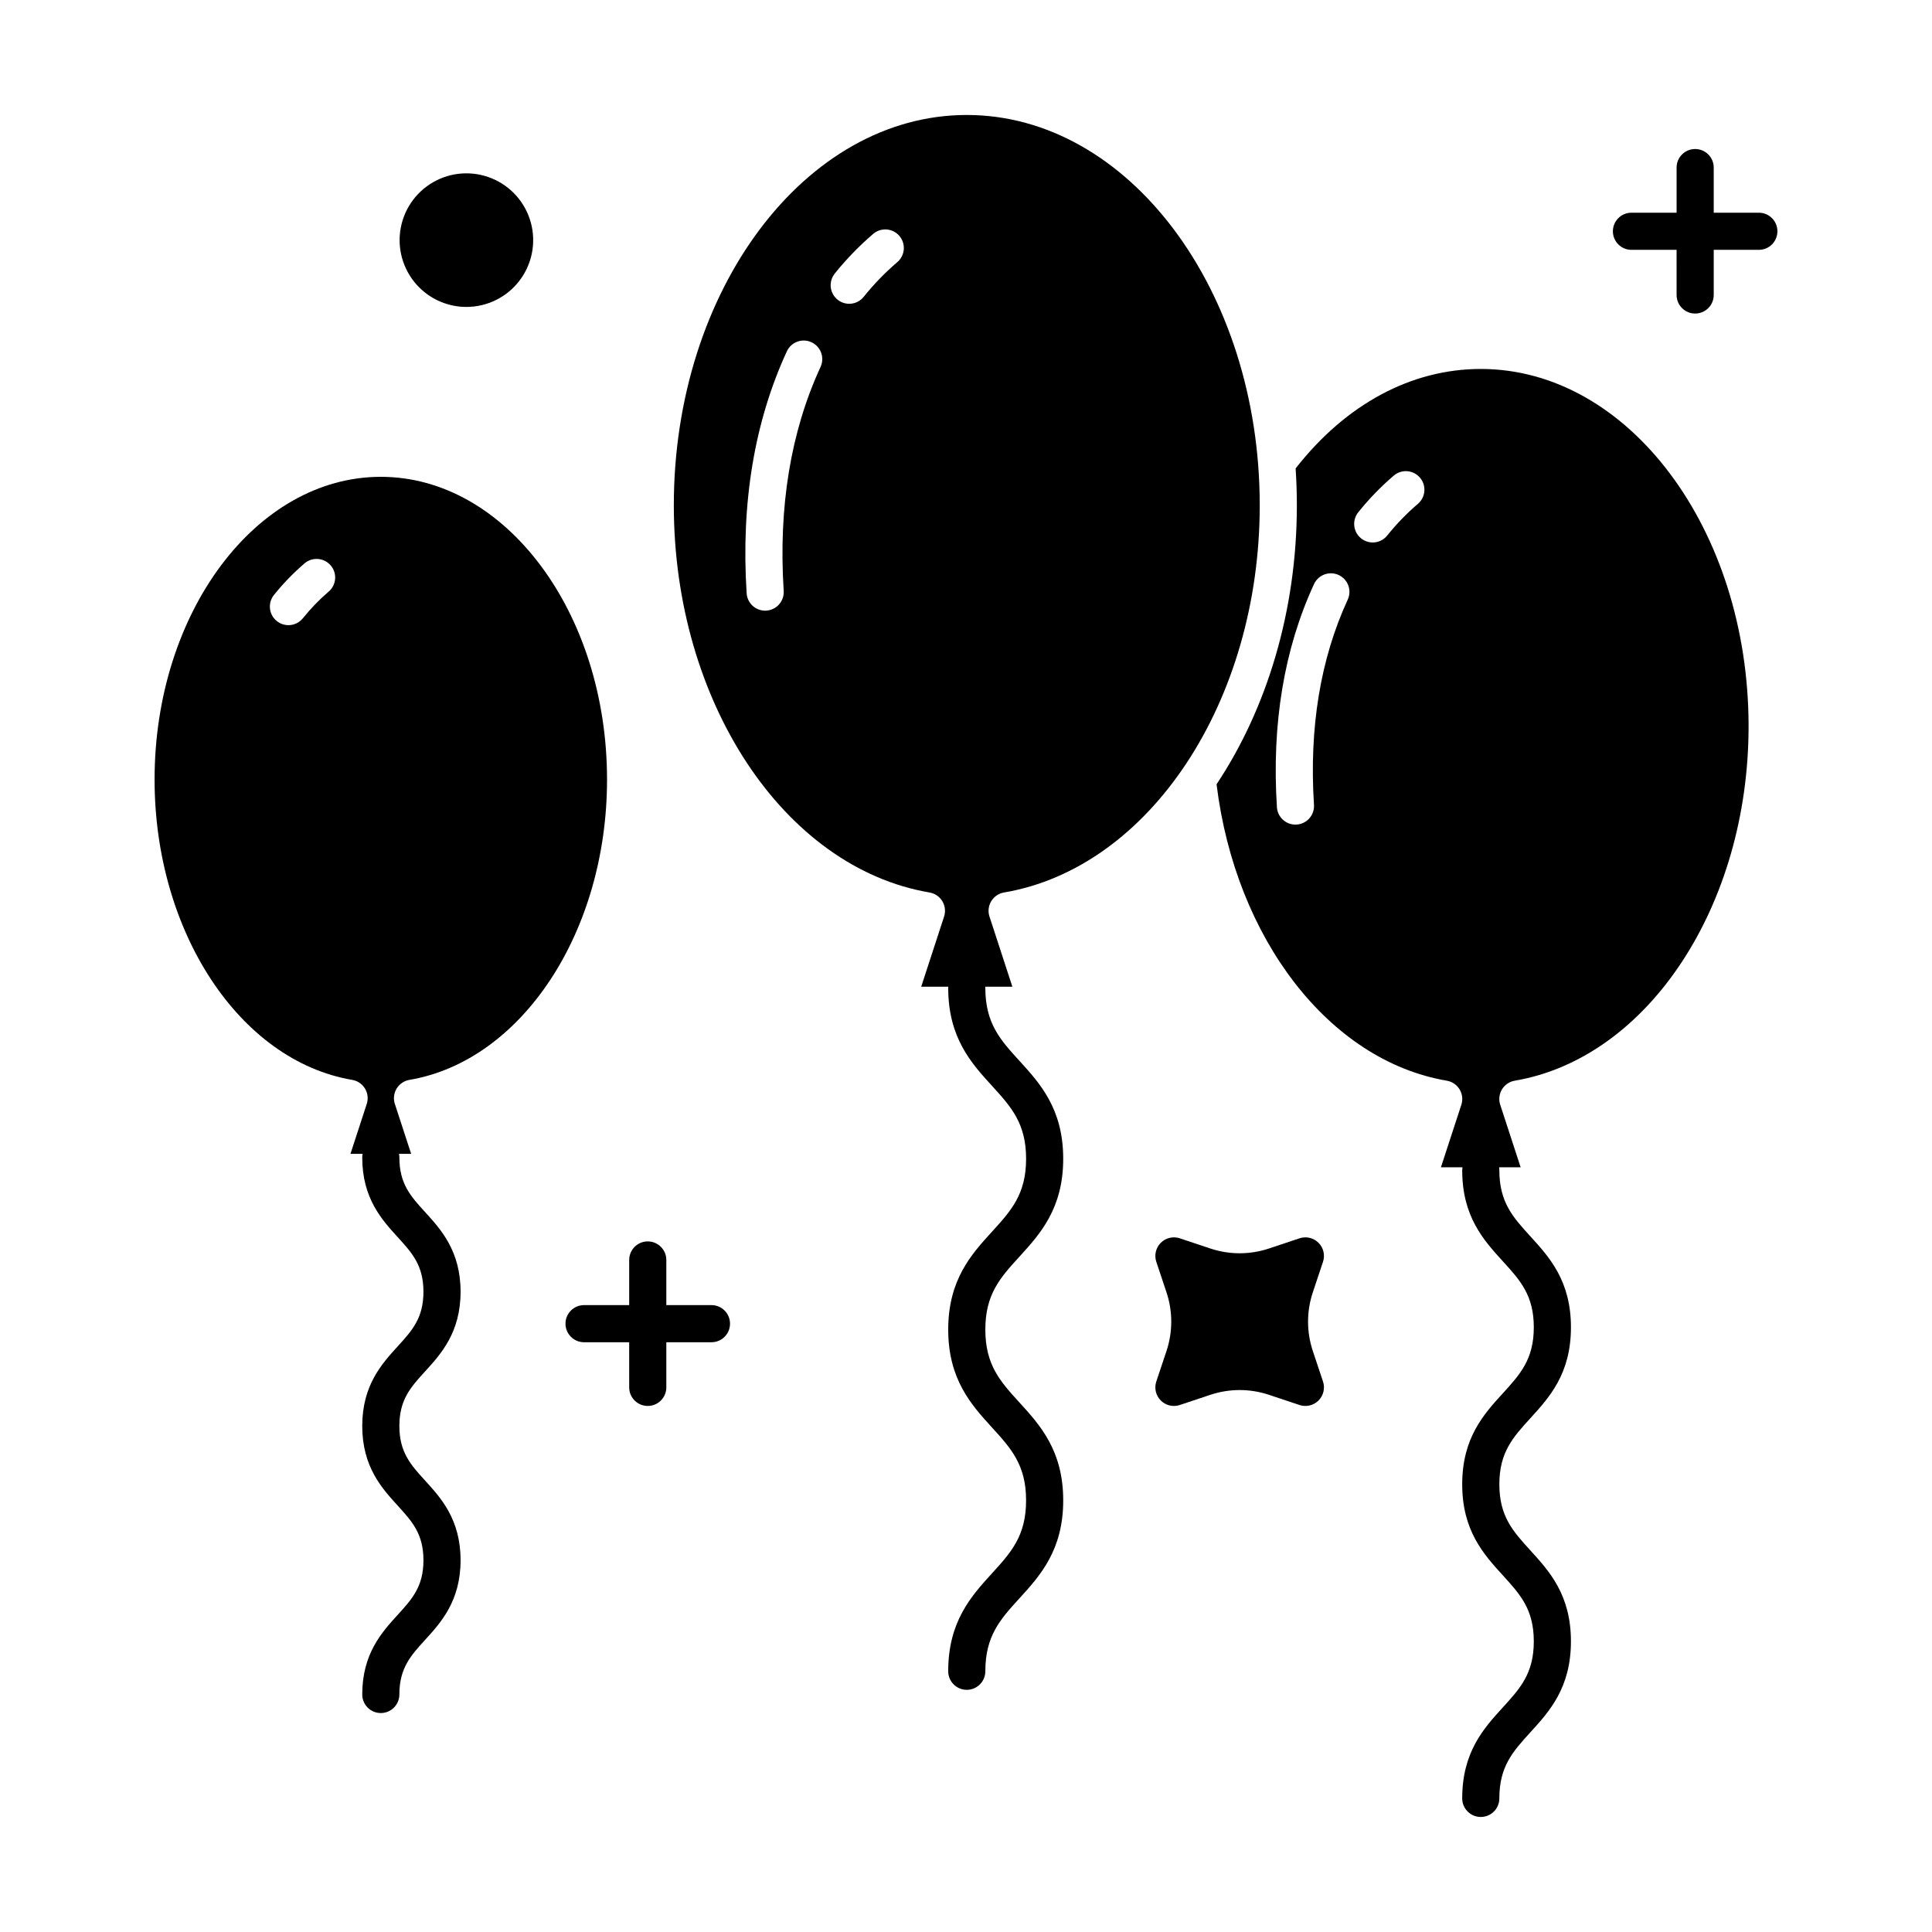
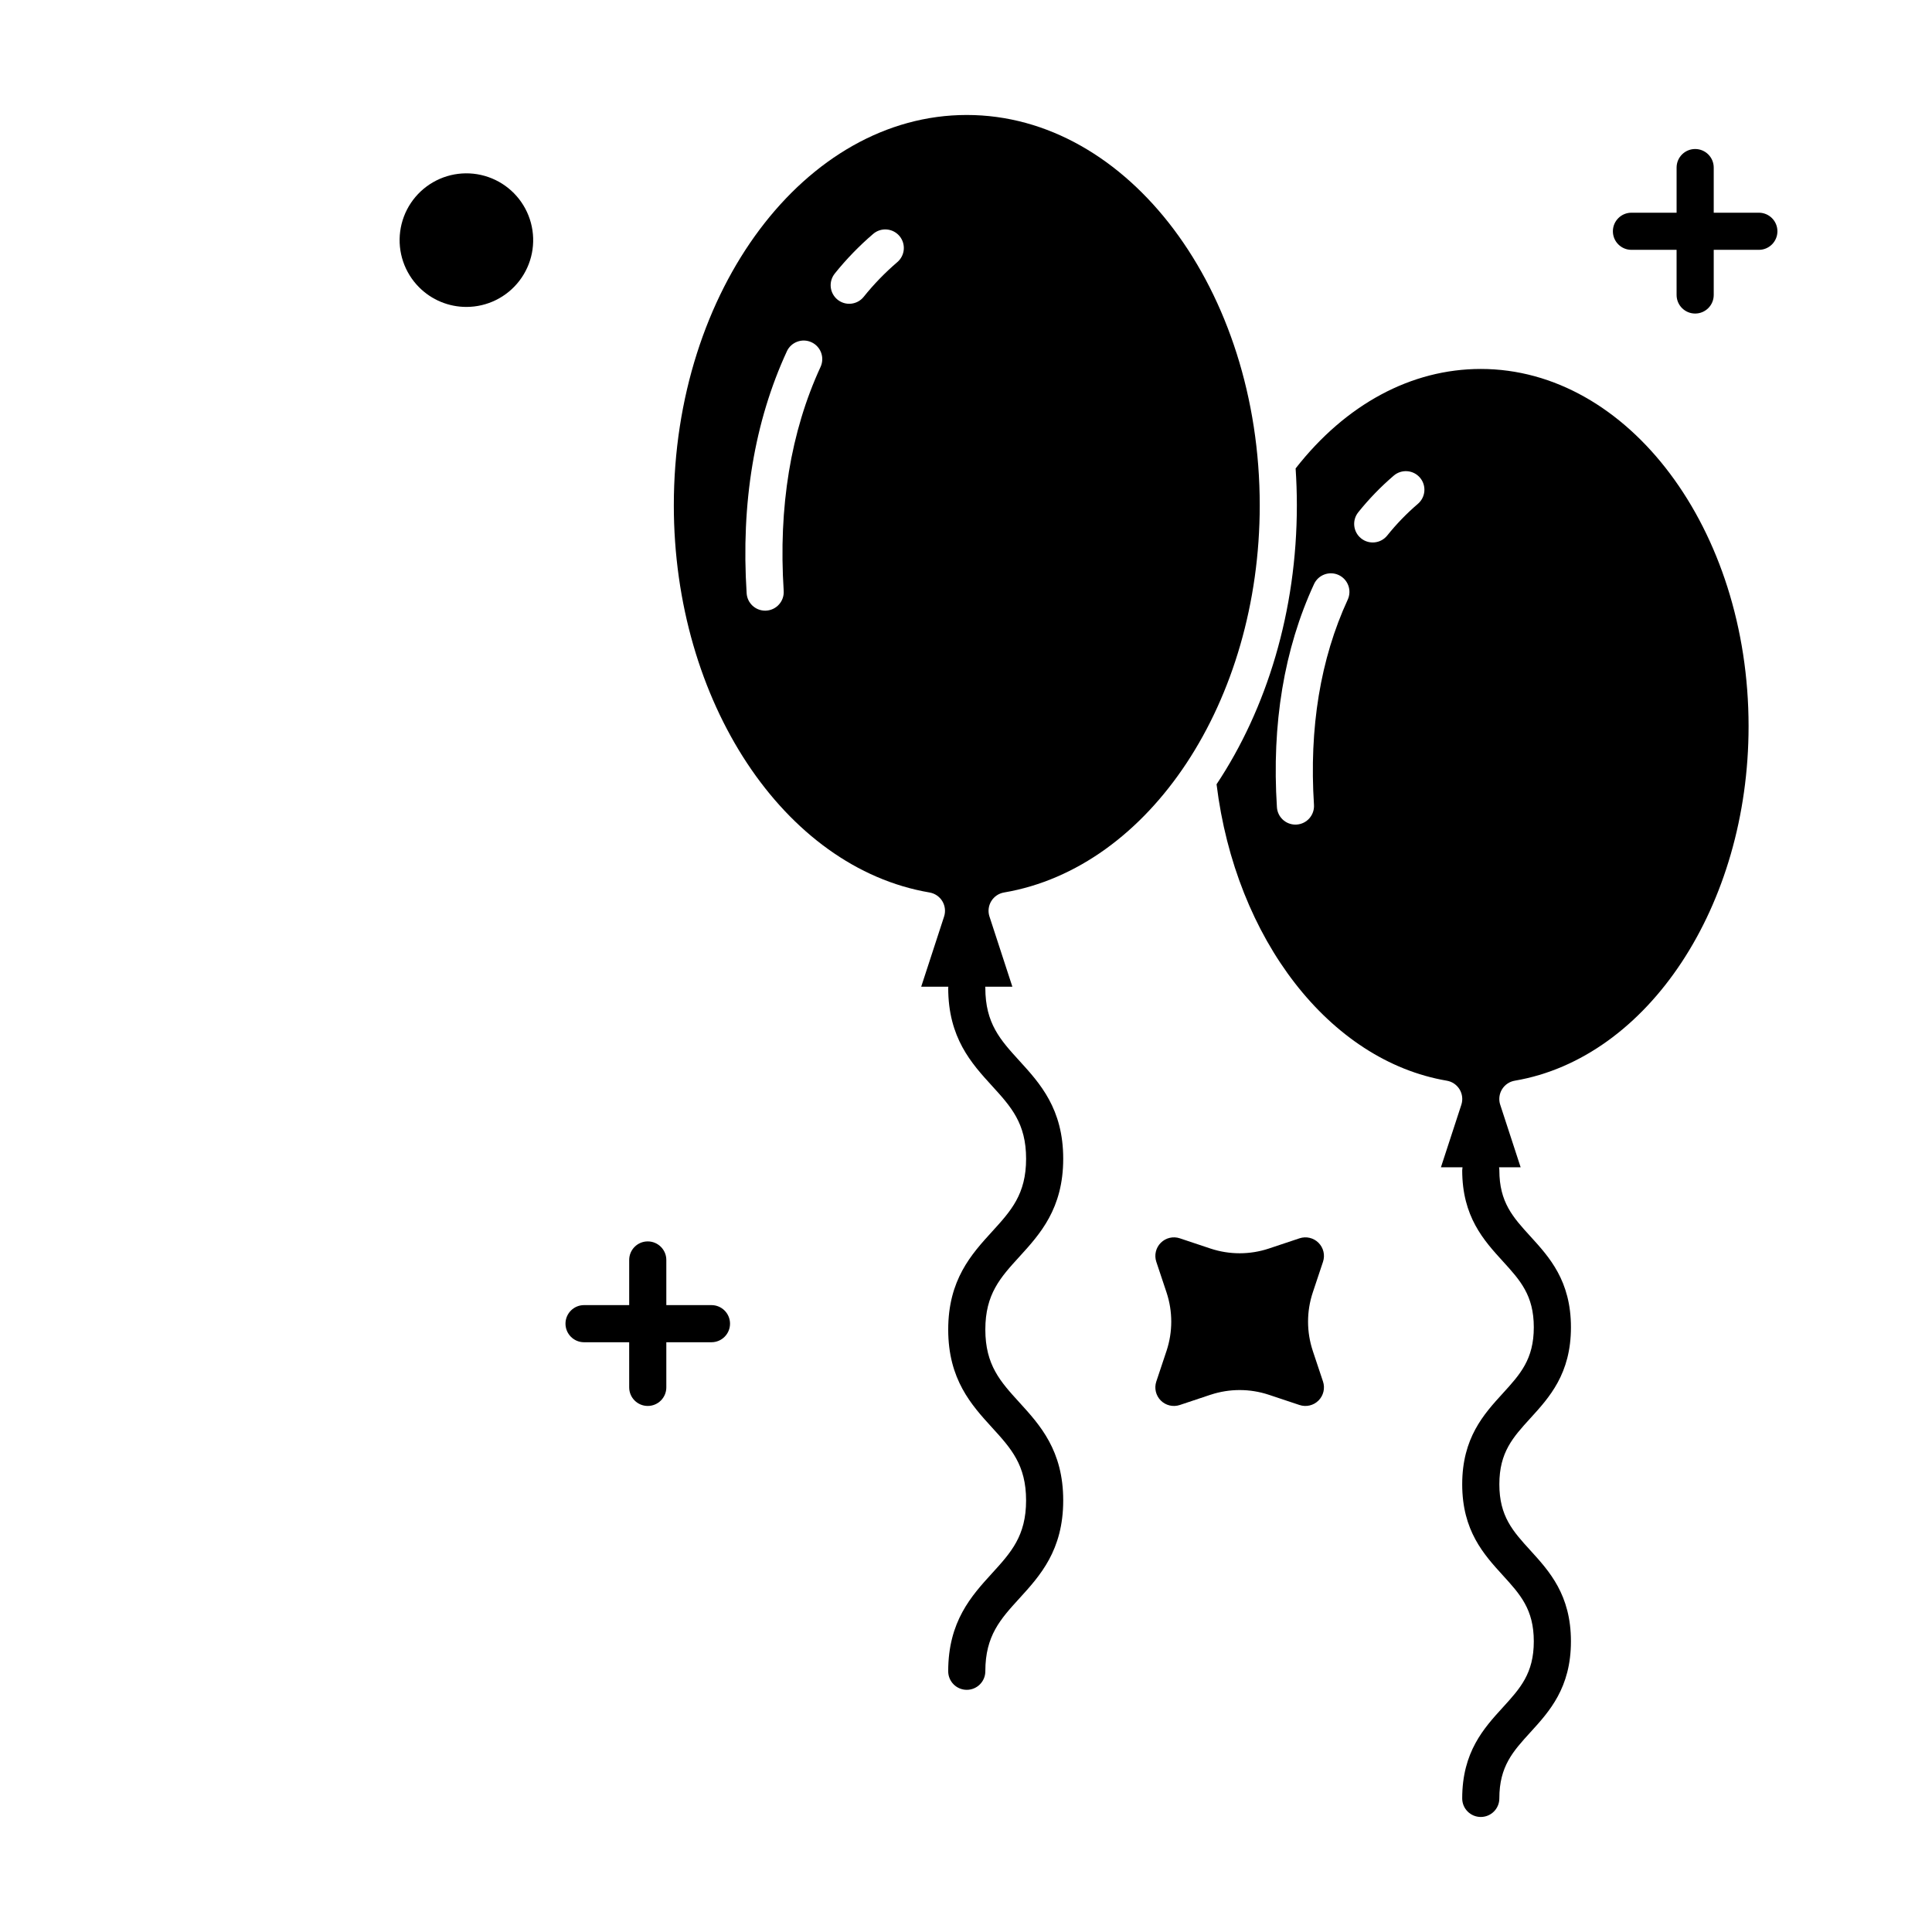
<svg xmlns="http://www.w3.org/2000/svg" fill="#000000" width="800px" height="800px" version="1.1" viewBox="144 144 512 512">
  <g>
    <path d="m293.86 494.79c0 1.305 0.52 2.555 1.441 3.477s2.172 1.441 3.477 1.441h11.961l0.004 11.961c0 2.719 2.199 4.922 4.918 4.922s4.922-2.203 4.922-4.922v-11.961h11.961c2.719 0 4.922-2.203 4.922-4.918 0-2.719-2.203-4.922-4.922-4.922h-11.961v-11.961c0-2.719-2.203-4.922-4.922-4.922s-4.918 2.203-4.918 4.922v11.961h-11.965c-2.715 0-4.918 2.203-4.918 4.922z" />
    <path d="m466.4 351.84c5.051 41.078 29.984 73.285 61.02 78.555 1.41 0.238 2.644 1.082 3.387 2.305 0.738 1.227 0.91 2.711 0.465 4.07l-5.41 16.566h5.719c-0.047 0.262-0.074 0.527-0.082 0.797 0 12.309 5.723 18.586 10.77 24.121 4.582 5.027 8.203 8.996 8.203 17.492s-3.621 12.465-8.203 17.492c-5.051 5.535-10.77 11.809-10.77 24.121s5.723 18.586 10.77 24.125c4.582 5.027 8.203 8.996 8.203 17.496s-3.621 12.469-8.203 17.496c-5.051 5.535-10.77 11.812-10.77 24.125v-0.004c0 2.715 2.203 4.918 4.922 4.918s4.918-2.203 4.918-4.918c0-8.5 3.621-12.469 8.203-17.496 5.051-5.535 10.77-11.809 10.77-24.125 0-12.316-5.719-18.586-10.766-24.125-4.582-5.027-8.203-8.996-8.203-17.496 0-8.496 3.621-12.465 8.203-17.492 5.051-5.535 10.77-11.809 10.77-24.121s-5.723-18.586-10.77-24.121c-4.582-5.023-8.203-8.996-8.203-17.492v0.004c-0.004-0.27-0.031-0.535-0.078-0.797h5.719l-5.41-16.566h-0.004c-0.441-1.359-0.273-2.844 0.469-4.07 0.738-1.227 1.977-2.066 3.387-2.305 35.324-6.004 61.965-46.379 61.965-93.93 0-52.211-31.836-94.688-70.969-94.688-18.414 0-35.773 9.348-49.07 26.363 0.215 3.223 0.328 6.484 0.328 9.777 0.004 28.004-7.984 53.941-21.277 73.922zm37.562-72.094c2.824-3.519 5.969-6.766 9.395-9.699 0.996-0.855 2.289-1.277 3.594-1.172 1.309 0.102 2.519 0.723 3.367 1.723 0.848 1 1.262 2.297 1.148 3.602-0.113 1.305-0.742 2.512-1.746 3.356-2.957 2.531-5.672 5.34-8.105 8.379-1.711 2.113-4.809 2.438-6.922 0.73-2.113-1.707-2.438-4.809-0.73-6.918zm-5.207 16.637c1.184 0.547 2.106 1.543 2.555 2.766 0.453 1.227 0.398 2.578-0.148 3.762-7.242 15.699-10.254 33.996-8.945 54.383 0.172 2.711-1.883 5.051-4.594 5.223-0.105 0.008-0.215 0.012-0.32 0.012-2.594-0.004-4.742-2.016-4.906-4.606-1.414-22.035 1.895-41.93 9.832-59.133 1.137-2.465 4.059-3.543 6.527-2.406z" />
    <path d="m390.34 380.52c1.41 0.238 2.644 1.082 3.387 2.305 0.738 1.227 0.91 2.715 0.465 4.074l-6.066 18.59h7.195c-0.008 0.109-0.035 0.215-0.035 0.328 0 13.223 6.164 19.984 11.605 25.949 5.047 5.535 9.035 9.91 9.035 19.32s-3.988 13.785-9.035 19.32c-5.441 5.965-11.605 12.727-11.605 25.949 0 13.219 6.164 19.984 11.602 25.949 5.047 5.535 9.035 9.91 9.035 19.324 0 9.41-3.988 13.785-9.035 19.324-5.441 5.965-11.605 12.727-11.605 25.953v-0.004c0 2.719 2.203 4.922 4.922 4.922 2.715 0 4.918-2.203 4.918-4.922 0-9.414 3.988-13.785 9.035-19.324 5.441-5.965 11.605-12.727 11.605-25.953 0-13.227-6.164-19.984-11.605-25.953-5.047-5.535-9.035-9.91-9.035-19.324 0-9.414 3.988-13.781 9.035-19.316 5.441-5.965 11.605-12.727 11.605-25.949 0-13.223-6.164-19.984-11.605-25.949-5.047-5.535-9.035-9.91-9.035-19.32 0-0.113-0.027-0.219-0.031-0.328h7.195l-6.066-18.59-0.004 0.004c-0.441-1.359-0.273-2.848 0.469-4.07 0.738-1.227 1.977-2.066 3.387-2.309 38.637-6.559 67.77-50.668 67.77-102.61 0-57.035-34.828-103.44-77.637-103.44s-77.637 46.402-77.637 103.44c0.004 51.938 29.137 96.047 67.773 102.61zm-25.105-164.04h-0.004c3.055-3.805 6.461-7.316 10.168-10.492 0.992-0.855 2.289-1.277 3.594-1.172 1.309 0.102 2.519 0.723 3.367 1.723s1.258 2.297 1.148 3.602c-0.113 1.305-0.742 2.512-1.746 3.356-3.238 2.773-6.211 5.844-8.879 9.172-0.816 1.02-2.008 1.668-3.309 1.809s-2.602-0.246-3.617-1.066c-1.016-0.824-1.664-2.016-1.801-3.316-0.133-1.301 0.254-2.602 1.078-3.613zm-18.145 89.34c-0.105 0.008-0.215 0.012-0.32 0.012-2.594-0.004-4.738-2.019-4.902-4.606-1.531-23.898 2.055-45.469 10.656-64.117h-0.004c1.141-2.469 4.062-3.547 6.531-2.41 2.469 1.141 3.543 4.062 2.406 6.531-7.91 17.145-11.199 37.121-9.77 59.367 0.082 1.301-0.355 2.582-1.219 3.562-0.859 0.98-2.074 1.578-3.379 1.66z" />
-     <path d="m237.34 430.18c1.41 0.238 2.648 1.082 3.387 2.305 0.742 1.227 0.91 2.711 0.465 4.07l-4.316 13.227h3.219c-0.062 0.32-0.098 0.645-0.098 0.969 0 10.801 5.207 16.512 9.395 21.102 3.812 4.184 6.824 7.484 6.824 14.473 0 6.988-3.012 10.289-6.824 14.473-4.184 4.59-9.395 10.301-9.395 21.102s5.207 16.512 9.395 21.102c3.812 4.184 6.824 7.484 6.824 14.473s-3.012 10.293-6.824 14.473c-4.184 4.59-9.395 10.301-9.395 21.102 0 2.719 2.203 4.922 4.918 4.922 2.719 0 4.922-2.203 4.922-4.922 0-6.988 3.012-10.289 6.824-14.473 4.184-4.59 9.395-10.305 9.395-21.105 0-10.801-5.207-16.512-9.395-21.102-3.812-4.184-6.824-7.484-6.824-14.473s3.012-10.289 6.824-14.473c4.188-4.59 9.395-10.301 9.395-21.102 0-10.801-5.207-16.512-9.395-21.102-3.812-4.18-6.824-7.484-6.824-14.473v0.004c0-0.324-0.035-0.648-0.098-0.969h3.219l-4.316-13.227h-0.004c-0.441-1.359-0.273-2.844 0.469-4.07 0.738-1.223 1.977-2.066 3.387-2.305 29.859-5.07 52.375-39.285 52.375-79.59 0-44.234-26.895-80.227-59.953-80.227s-59.953 35.988-59.953 80.227c0.004 40.305 22.52 74.52 52.379 79.59zm-20.727-128.52c2.441-3.043 5.164-5.848 8.125-8.387 2.074-1.742 5.168-1.477 6.918 0.59 1.75 2.066 1.504 5.156-0.555 6.918-2.492 2.137-4.781 4.504-6.836 7.066-1.711 2.113-4.809 2.441-6.922 0.73-2.113-1.707-2.438-4.805-0.73-6.918z" />
    <path d="m576.35 210.21h11.961l0.004 11.965c0 2.715 2.203 4.918 4.918 4.918 2.719 0 4.922-2.203 4.922-4.918v-11.965h11.961c2.715 0 4.918-2.199 4.918-4.918s-2.203-4.922-4.918-4.922h-11.961v-11.961c0-2.719-2.203-4.918-4.922-4.918-2.715 0-4.918 2.199-4.918 4.918v11.961h-11.965c-2.715 0-4.918 2.203-4.918 4.922s2.203 4.918 4.918 4.918z" />
    <path d="m267.61 225.34c5.504-0.004 10.691-2.566 14.039-6.938 3.348-4.367 4.473-10.043 3.043-15.355-1.426-5.312-5.242-9.664-10.328-11.766-5.086-2.102-10.859-1.723-15.621 1.031-4.766 2.754-7.977 7.566-8.691 13.023-0.719 5.453 1.145 10.934 5.035 14.82 3.32 3.324 7.828 5.191 12.523 5.184z" />
    <path d="m494.61 478.39c0.59-1.77 0.129-3.719-1.188-5.035-1.316-1.32-3.266-1.781-5.035-1.191l-8.16 2.723c-5.004 1.656-10.406 1.656-15.406 0l-8.16-2.723c-1.77-0.59-3.719-0.129-5.039 1.191-1.316 1.316-1.777 3.266-1.188 5.035l2.723 8.16c1.652 5 1.652 10.402 0 15.406l-2.723 8.16c-0.59 1.77-0.129 3.719 1.188 5.035 1.32 1.316 3.269 1.777 5.035 1.188l8.16-2.723 0.004 0.004c5-1.656 10.402-1.656 15.406 0l8.16 2.719c1.77 0.59 3.719 0.129 5.035-1.188 1.316-1.32 1.777-3.269 1.188-5.035l-2.723-8.16h0.004c-1.656-5.004-1.656-10.406 0-15.41z" />
  </g>
</svg>